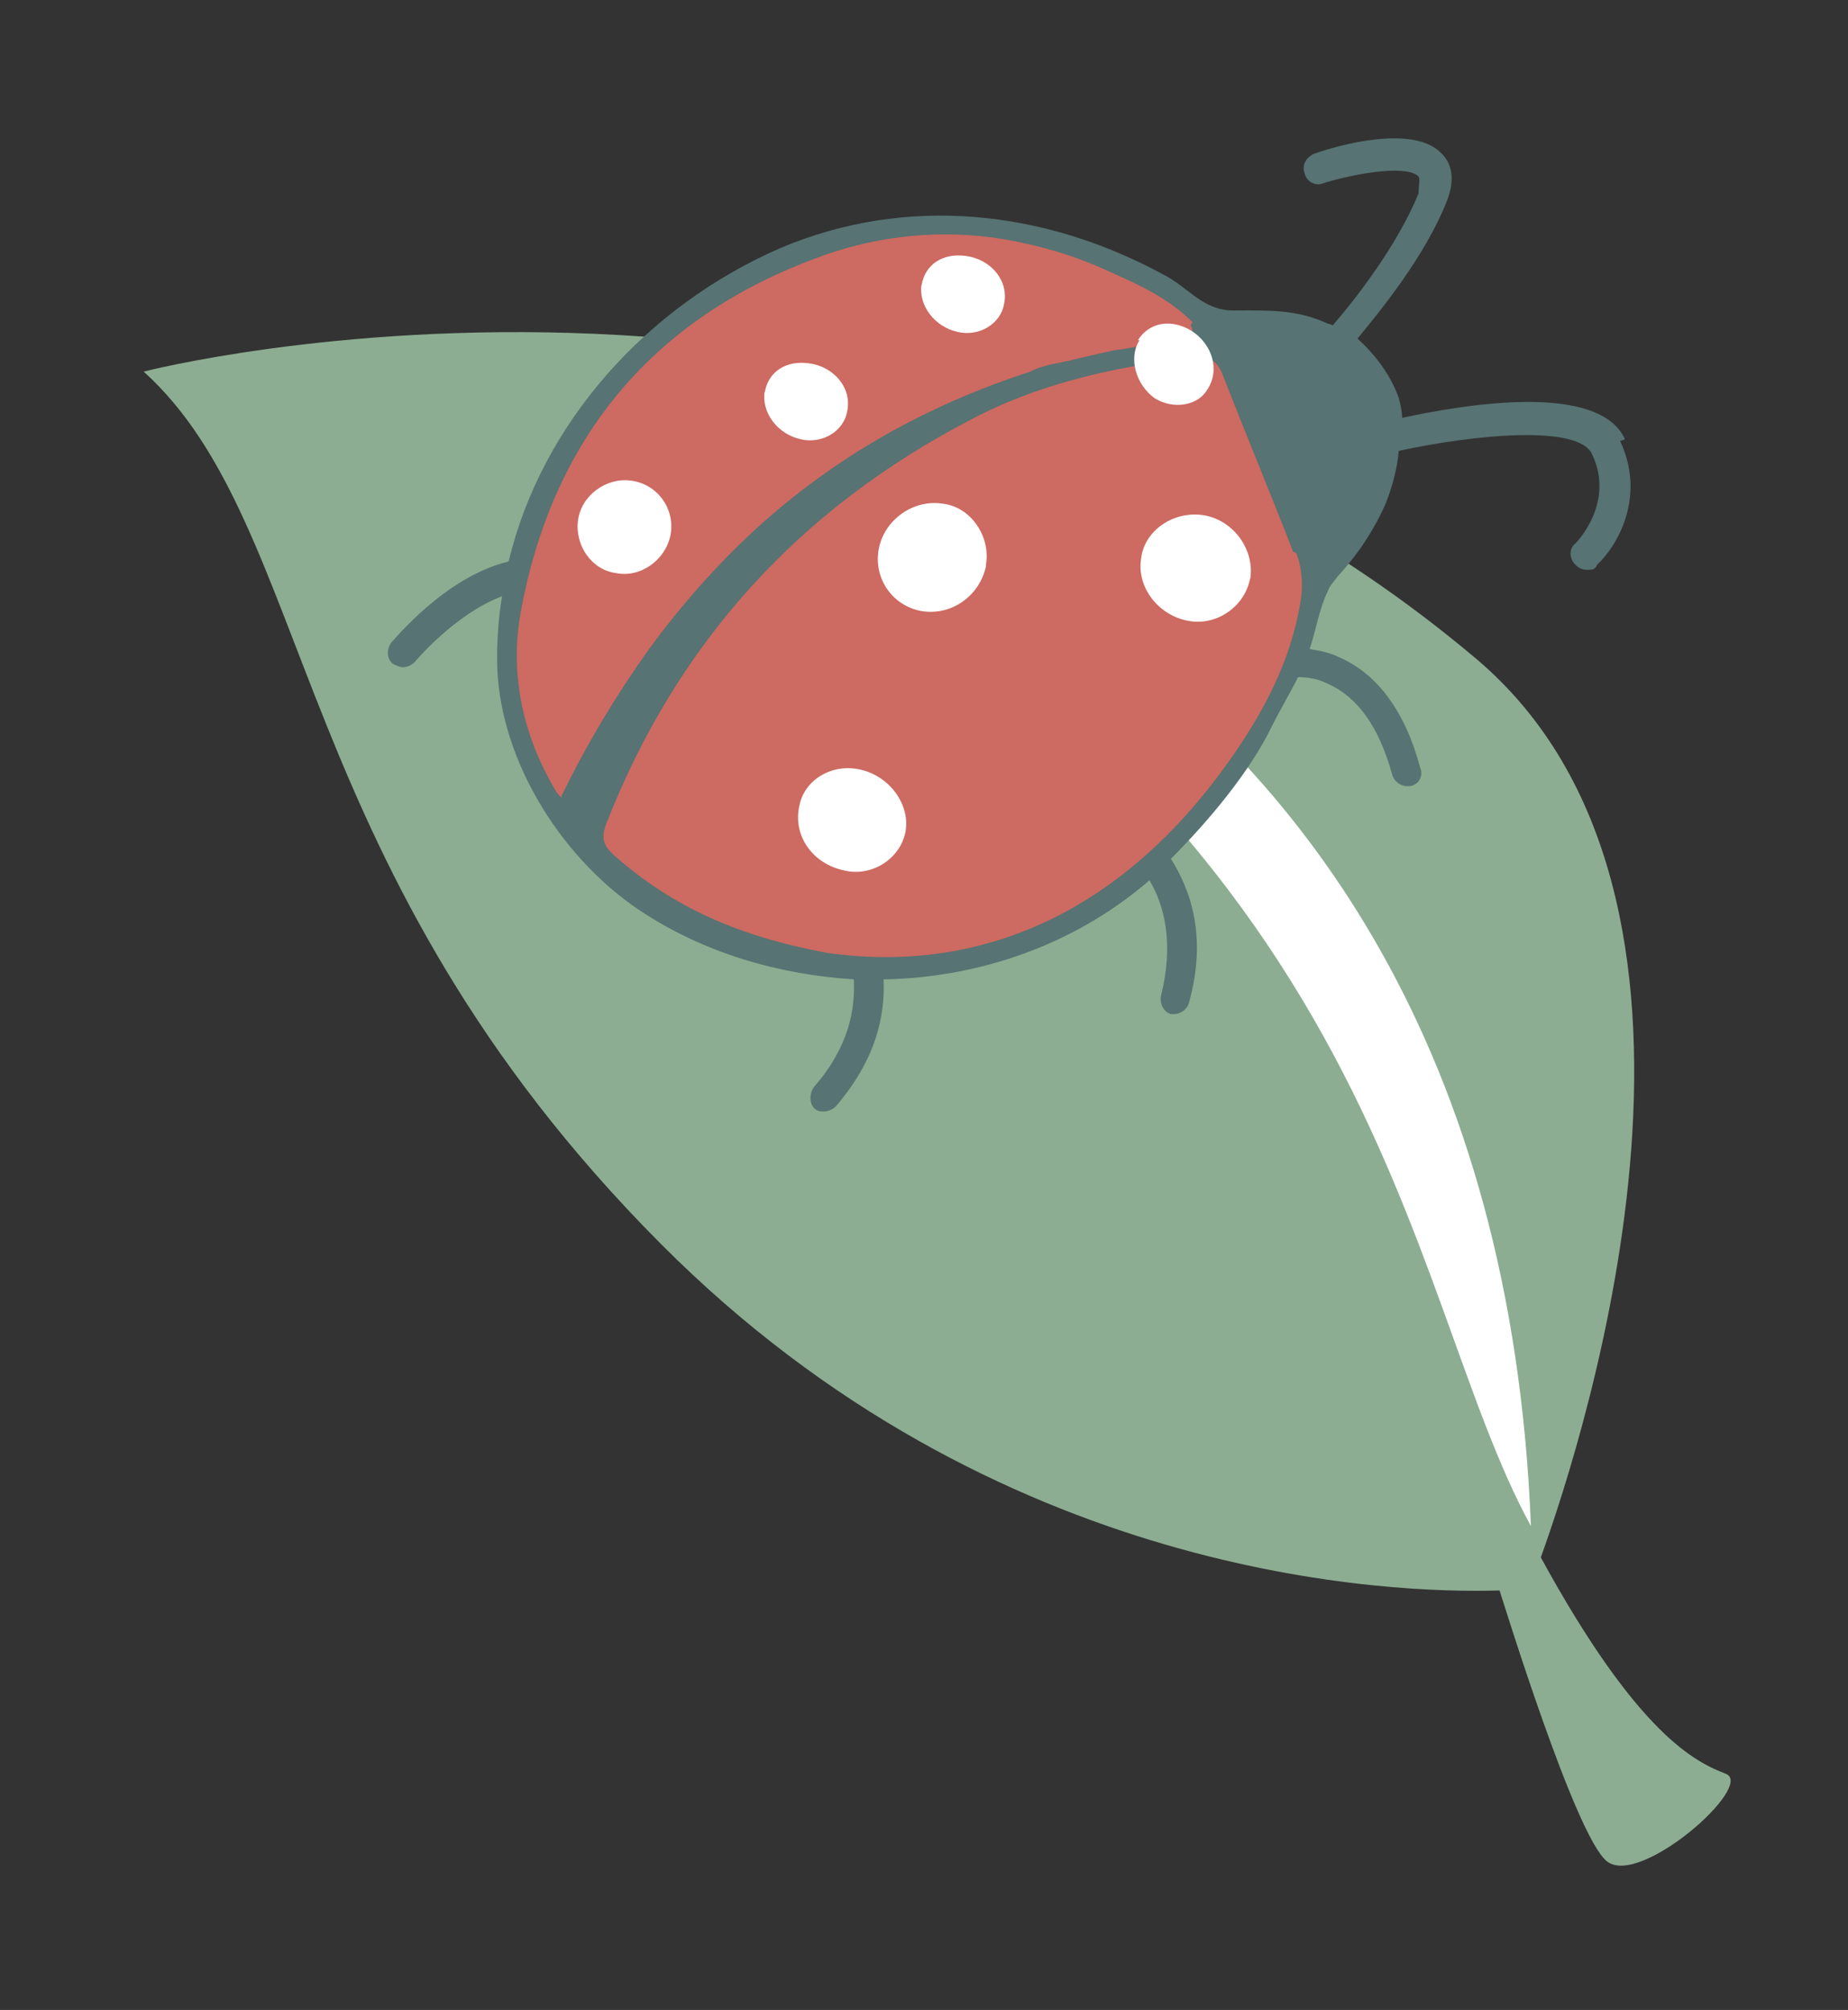
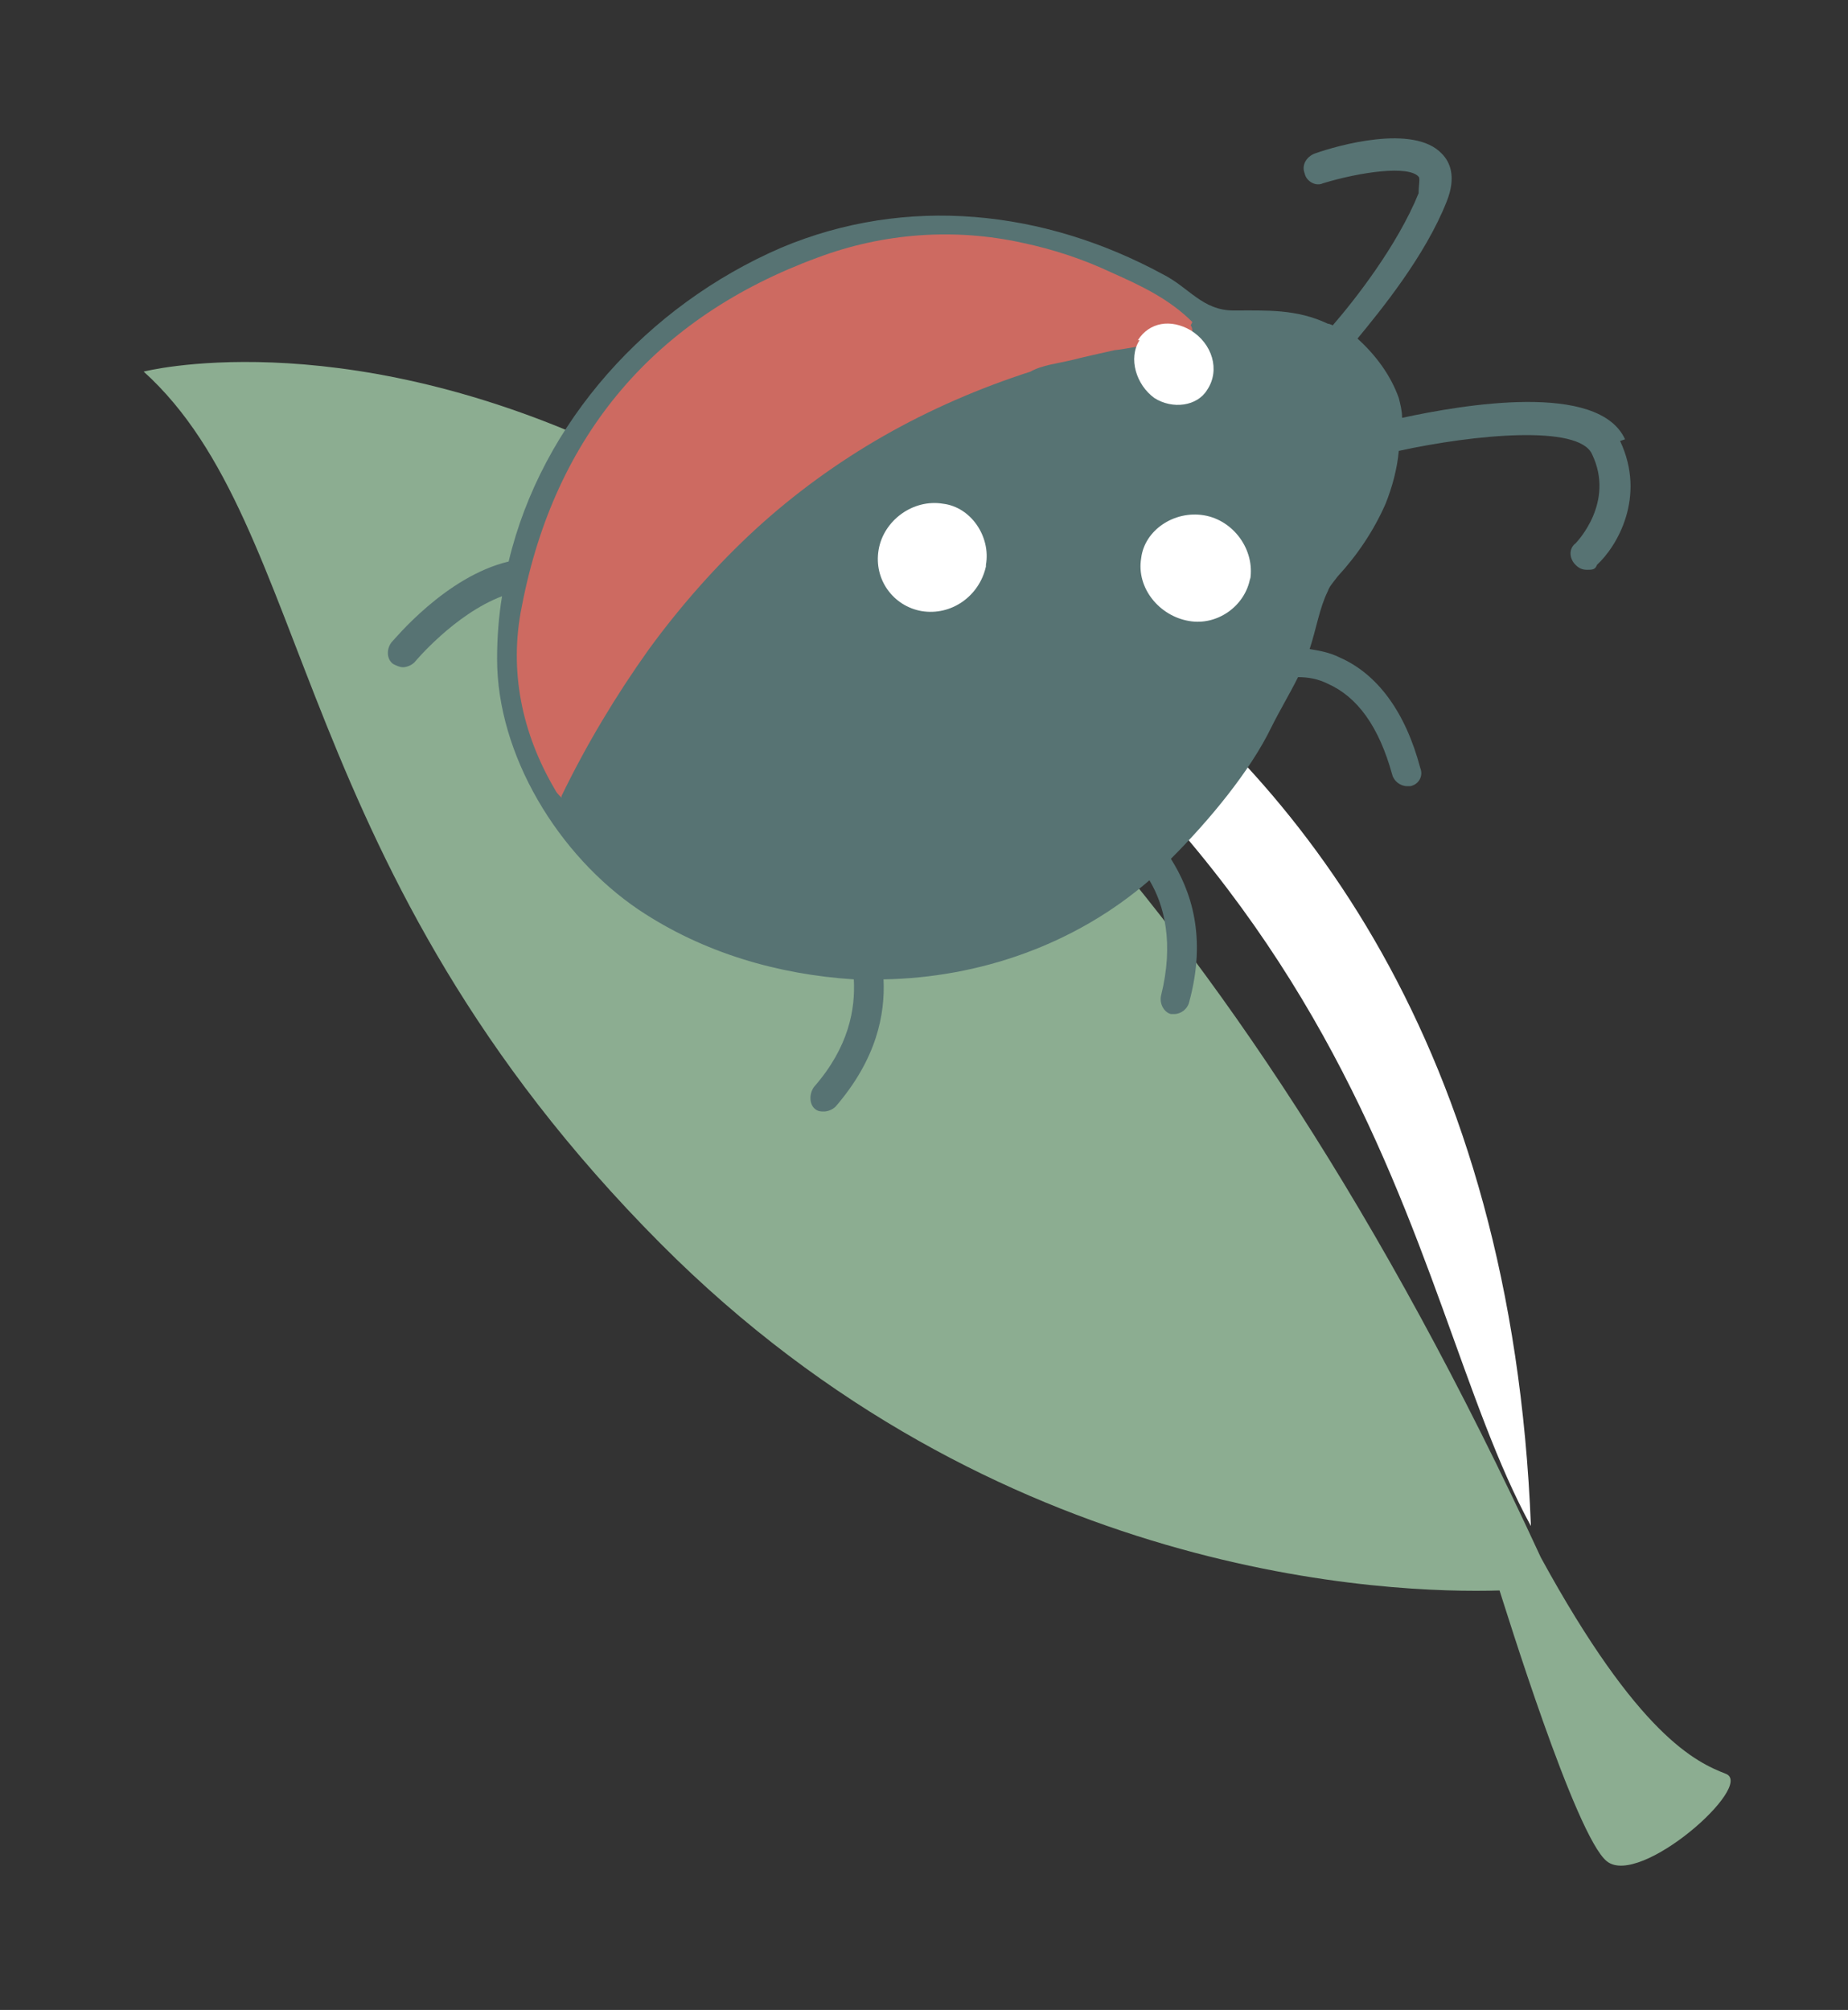
<svg xmlns="http://www.w3.org/2000/svg" id="svg2" version="1.1" viewBox="0 0 111.9 121.7">
  <rect x="0" y="0" width="111.9" height="121.7" fill="#333333" stroke="none" />
  <defs>
    <style>
      .cls-1 {
        fill: #cd6a61;
      }

      .cls-1, .cls-2, .cls-3, .cls-4 {
        stroke-width: 0px;
      }

      .cls-2 {
        fill: #8cad91;
      }

      .cls-3 {
        fill: #fff;
      }

      .cls-4 {
        fill: #577373;
      }
    </style>
  </defs>
  <g id="g10">
    <g id="g12">
      <g id="g14">
        <g id="g20">
-           <path id="path22" class="cls-2" d="M104.5,107.4c-1.8-.7-5.3-2.3-11.2-13.1h0c2.8-7.8,13.1-40-3.9-54.4C54.7,10.6,8.7,22.5,8.7,22.5c10.4,9.4,8.7,30.1,31.3,52.8,20.3,20.4,44.3,21.2,50.8,21,.3.9,4.6,14.9,6.5,16.4,2,1.6,9-4.6,7.2-5.3" />
+           <path id="path22" class="cls-2" d="M104.5,107.4c-1.8-.7-5.3-2.3-11.2-13.1h0C54.7,10.6,8.7,22.5,8.7,22.5c10.4,9.4,8.7,30.1,31.3,52.8,20.3,20.4,44.3,21.2,50.8,21,.3.9,4.6,14.9,6.5,16.4,2,1.6,9-4.6,7.2-5.3" />
        </g>
        <g id="g72">
          <path id="path74" class="cls-3" d="M41.1,27.4s49.3,6.8,51.6,65c-8-14.6-8.4-43-51.6-65" />
        </g>
        <g id="g80">
          <path id="path82" class="cls-4" d="M98.4,26.6c-1.6-3.5-9.8-2.1-13.5-1.3,0-.4-.1-.8-.2-1.2-.5-1.4-1.4-2.6-2.5-3.6,1.4-1.7,4.1-5,5.4-8.3.6-1.5.2-2.4-.3-2.9-1.7-1.8-6.3-.5-7.7,0-.5.2-.8.7-.6,1.2.1.5.7.8,1.1.6,2.3-.7,5.2-1.1,5.8-.4.1.1,0,.5,0,1-1.3,3.2-3.9,6.5-5.2,8,0,0-.2-.1-.3-.1-1.9-.9-3.7-.8-5.7-.8-1.9,0-2.7-1.4-4.3-2.2-7.2-3.9-15.5-4.8-23.1-1.6-8.1,3.5-14.5,10.6-16.5,19-3.8.9-6.9,4.7-7.1,4.9-.3.4-.3,1,.1,1.3.2.1.4.2.6.2s.5-.1.7-.3c0,0,2.4-2.9,5.3-4-.2,1.2-.3,2.5-.3,3.8,0,5.8,3.7,11.9,8.6,15.2,3.9,2.6,8.4,3.9,13,4.2.1,1.8-.3,4.1-2.4,6.5-.3.4-.3,1,0,1.3.2.2.4.2.6.2s.5-.1.7-.3c2.5-2.9,3-5.6,2.9-7.7,5.8-.1,11.6-2.1,16.1-6,.9,1.5,1.5,3.8.7,7-.1.5.2,1,.6,1.1,0,0,.2,0,.2,0,.4,0,.8-.3.9-.7,1.1-4,.1-6.8-1.1-8.7,2.3-2.3,4.8-5.3,6.1-8,.5-1,1.1-2,1.6-3,.6,0,1.2.1,1.8.4,1.8.8,3.1,2.6,3.9,5.5.1.4.5.7.9.7s.2,0,.2,0c.5-.1.8-.6.6-1.1-.9-3.4-2.6-5.7-4.9-6.7-.6-.3-1.2-.4-1.8-.5.4-1.2.6-2.5,1.1-3.5.1-.3.3-.5.6-.9,1.2-1.3,2.2-2.8,2.9-4.4.4-1,.7-2.1.8-3.2,4.6-1,10.9-1.6,11.7.2,1.4,2.9-.9,5.3-1,5.4-.4.3-.4.9,0,1.3.2.2.4.3.7.3s.5,0,.6-.3c1.2-1.1,3-4.1,1.4-7.5" />
        </g>
        <g id="g84">
-           <path id="path86" class="cls-1" d="M78.3,33.4c-1.4-3.6-2.9-7.2-4.3-10.8-.6-1.4-1.6-1-4.3-.6-3.8.6-7.5,1.6-10.9,3.4-10.4,5.4-17.8,13.5-22.1,24.5-.3.8-.2,1.3.5,1.9,3.5,3.1,7.5,4.9,12.9,5.9,9.3,1.3,17.4-2.5,23.5-10.5,2.5-3.3,4.6-6.9,5.2-11.1.1-.9,0-1.8-.3-2.6" />
-         </g>
+           </g>
        <g id="g88">
          <path id="path90" class="cls-1" d="M72.2,19.5c-1.4-1.4-3.1-2.2-4.9-3-1.7-.8-3.5-1.4-5.4-1.8-4.1-.9-8.4-.6-12.4.9-9.8,3.6-15.9,10.7-17.9,21.1-.8,3.9,0,7.7,2,11.1.1.2.2.3.4.5,0,0,0-.1,0-.1,1.5-3.1,3.3-6.1,5.3-8.9,1.9-2.6,4.1-5.1,6.5-7.3,2.3-2.1,4.9-4,7.7-5.6,2.8-1.6,5.8-2.9,8.9-3.9.7-.4,1.7-.5,2.5-.7.8-.2,1.7-.4,2.6-.6.3,0,2.9-.5,4.3-.7.4,0,.5-.5.3-.8" />
        </g>
        <g id="g92">
          <path id="path94" class="cls-3" d="M59.7,34.2c.3-1.7-.9-3.5-2.6-3.7-1.8-.3-3.6,1-3.9,2.8-.3,1.8.9,3.4,2.6,3.7,1.8.3,3.5-.9,3.9-2.7" />
        </g>
        <g id="g96">
-           <path id="path98" class="cls-3" d="M37.3,34.7c1.5.3,3-.8,3.3-2.3.3-1.6-.8-3.1-2.4-3.3-1.5-.2-3,.9-3.2,2.4-.2,1.5.8,3,2.3,3.2M55.8,17.2c-.2,1.3.8,2.6,2.2,2.9,1.3.3,2.6-.5,2.8-1.7.3-1.4-.8-2.7-2.3-2.9-1.4-.2-2.5.5-2.7,1.8" />
-         </g>
+           </g>
        <g id="g100">
-           <path id="path102" class="cls-3" d="M46.3,23.7c-.2,1.3.8,2.6,2.2,2.9,1.3.3,2.6-.5,2.8-1.7.3-1.4-.8-2.7-2.3-2.9-1.4-.2-2.5.5-2.7,1.8" />
-         </g>
+           </g>
        <g id="g104">
          <path id="path106" class="cls-3" d="M75.7,35.1c.3-1.8-1-3.6-2.8-3.9-1.8-.3-3.6.9-3.8,2.6-.3,1.8,1.1,3.5,2.9,3.8,1.7.3,3.4-.9,3.7-2.6" />
        </g>
        <g id="g108">
-           <path id="path110" class="cls-3" d="M54.8,50.5c.4-1.7-.9-3.5-2.7-3.9-1.7-.4-3.4.6-3.7,2.2-.4,1.8.8,3.5,2.7,3.9,1.6.4,3.3-.6,3.7-2.2" />
-         </g>
+           </g>
        <g id="g112">
          <path id="path114" class="cls-3" d="M69,20.6c-.7,1.1-.2,2.7.9,3.5,1.1.7,2.6.5,3.2-.5.8-1.2.3-2.8-1-3.6-1.2-.7-2.5-.5-3.2.6" />
        </g>
      </g>
    </g>
  </g>
</svg>